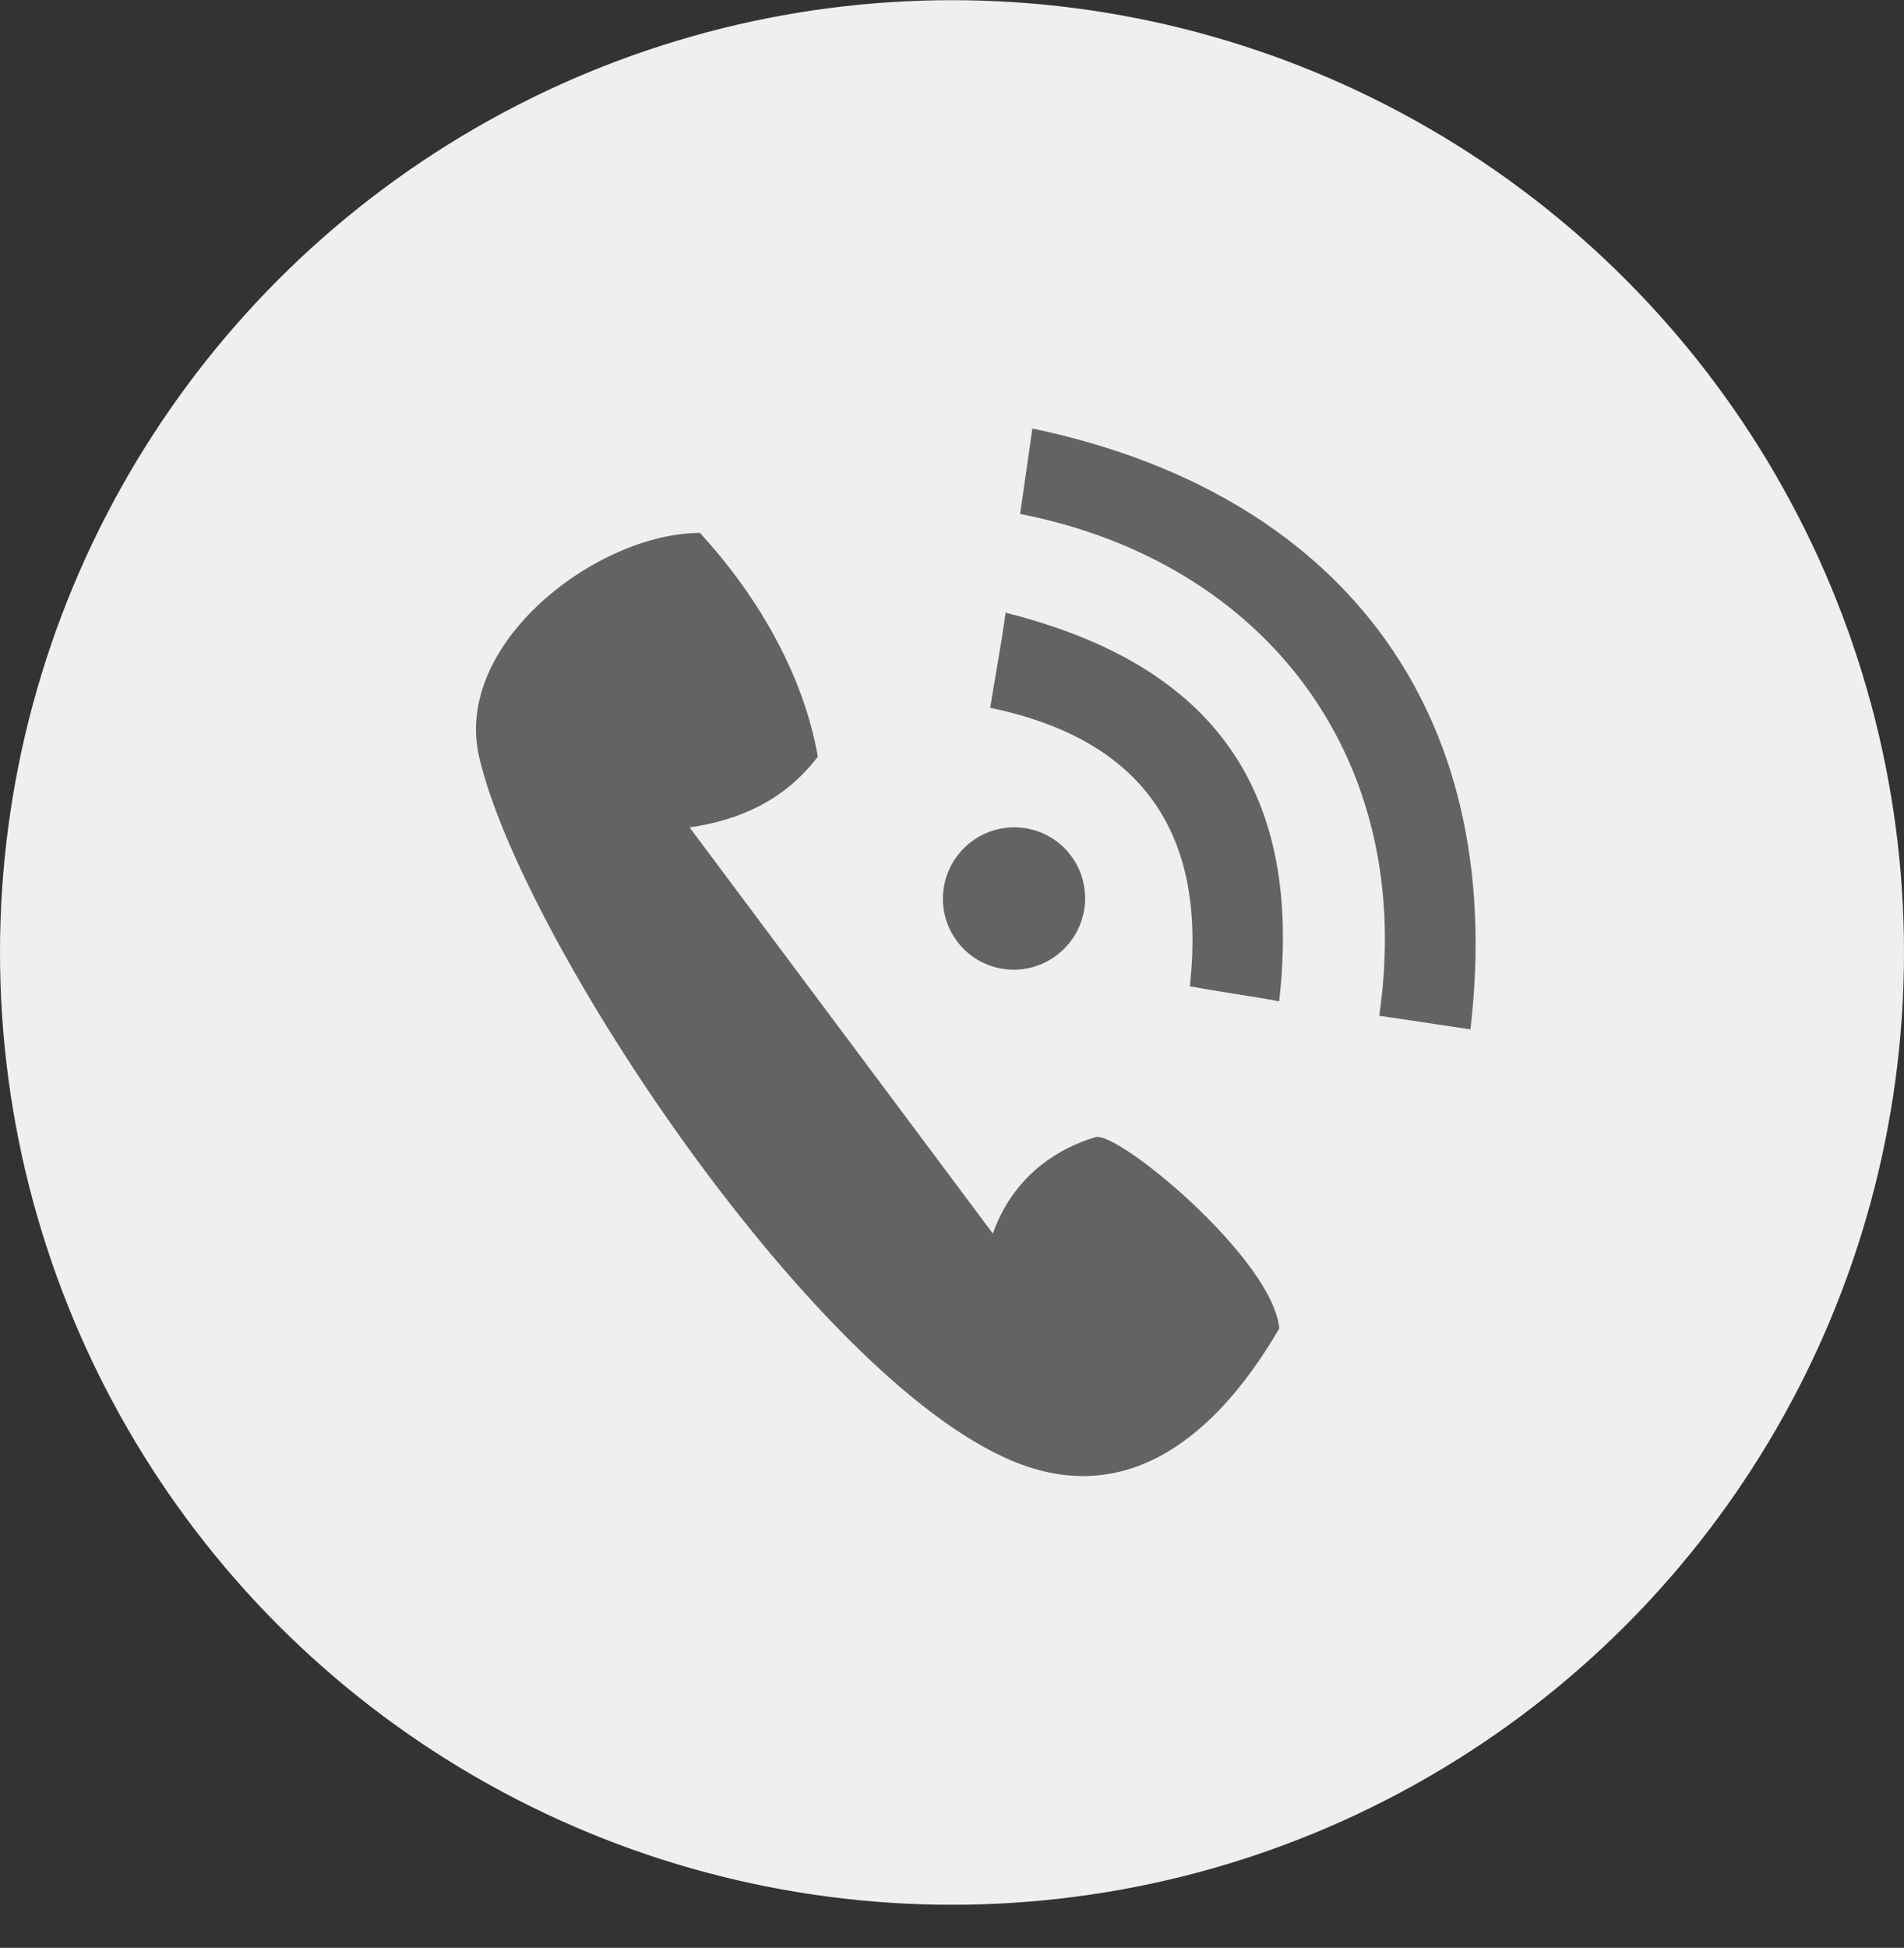
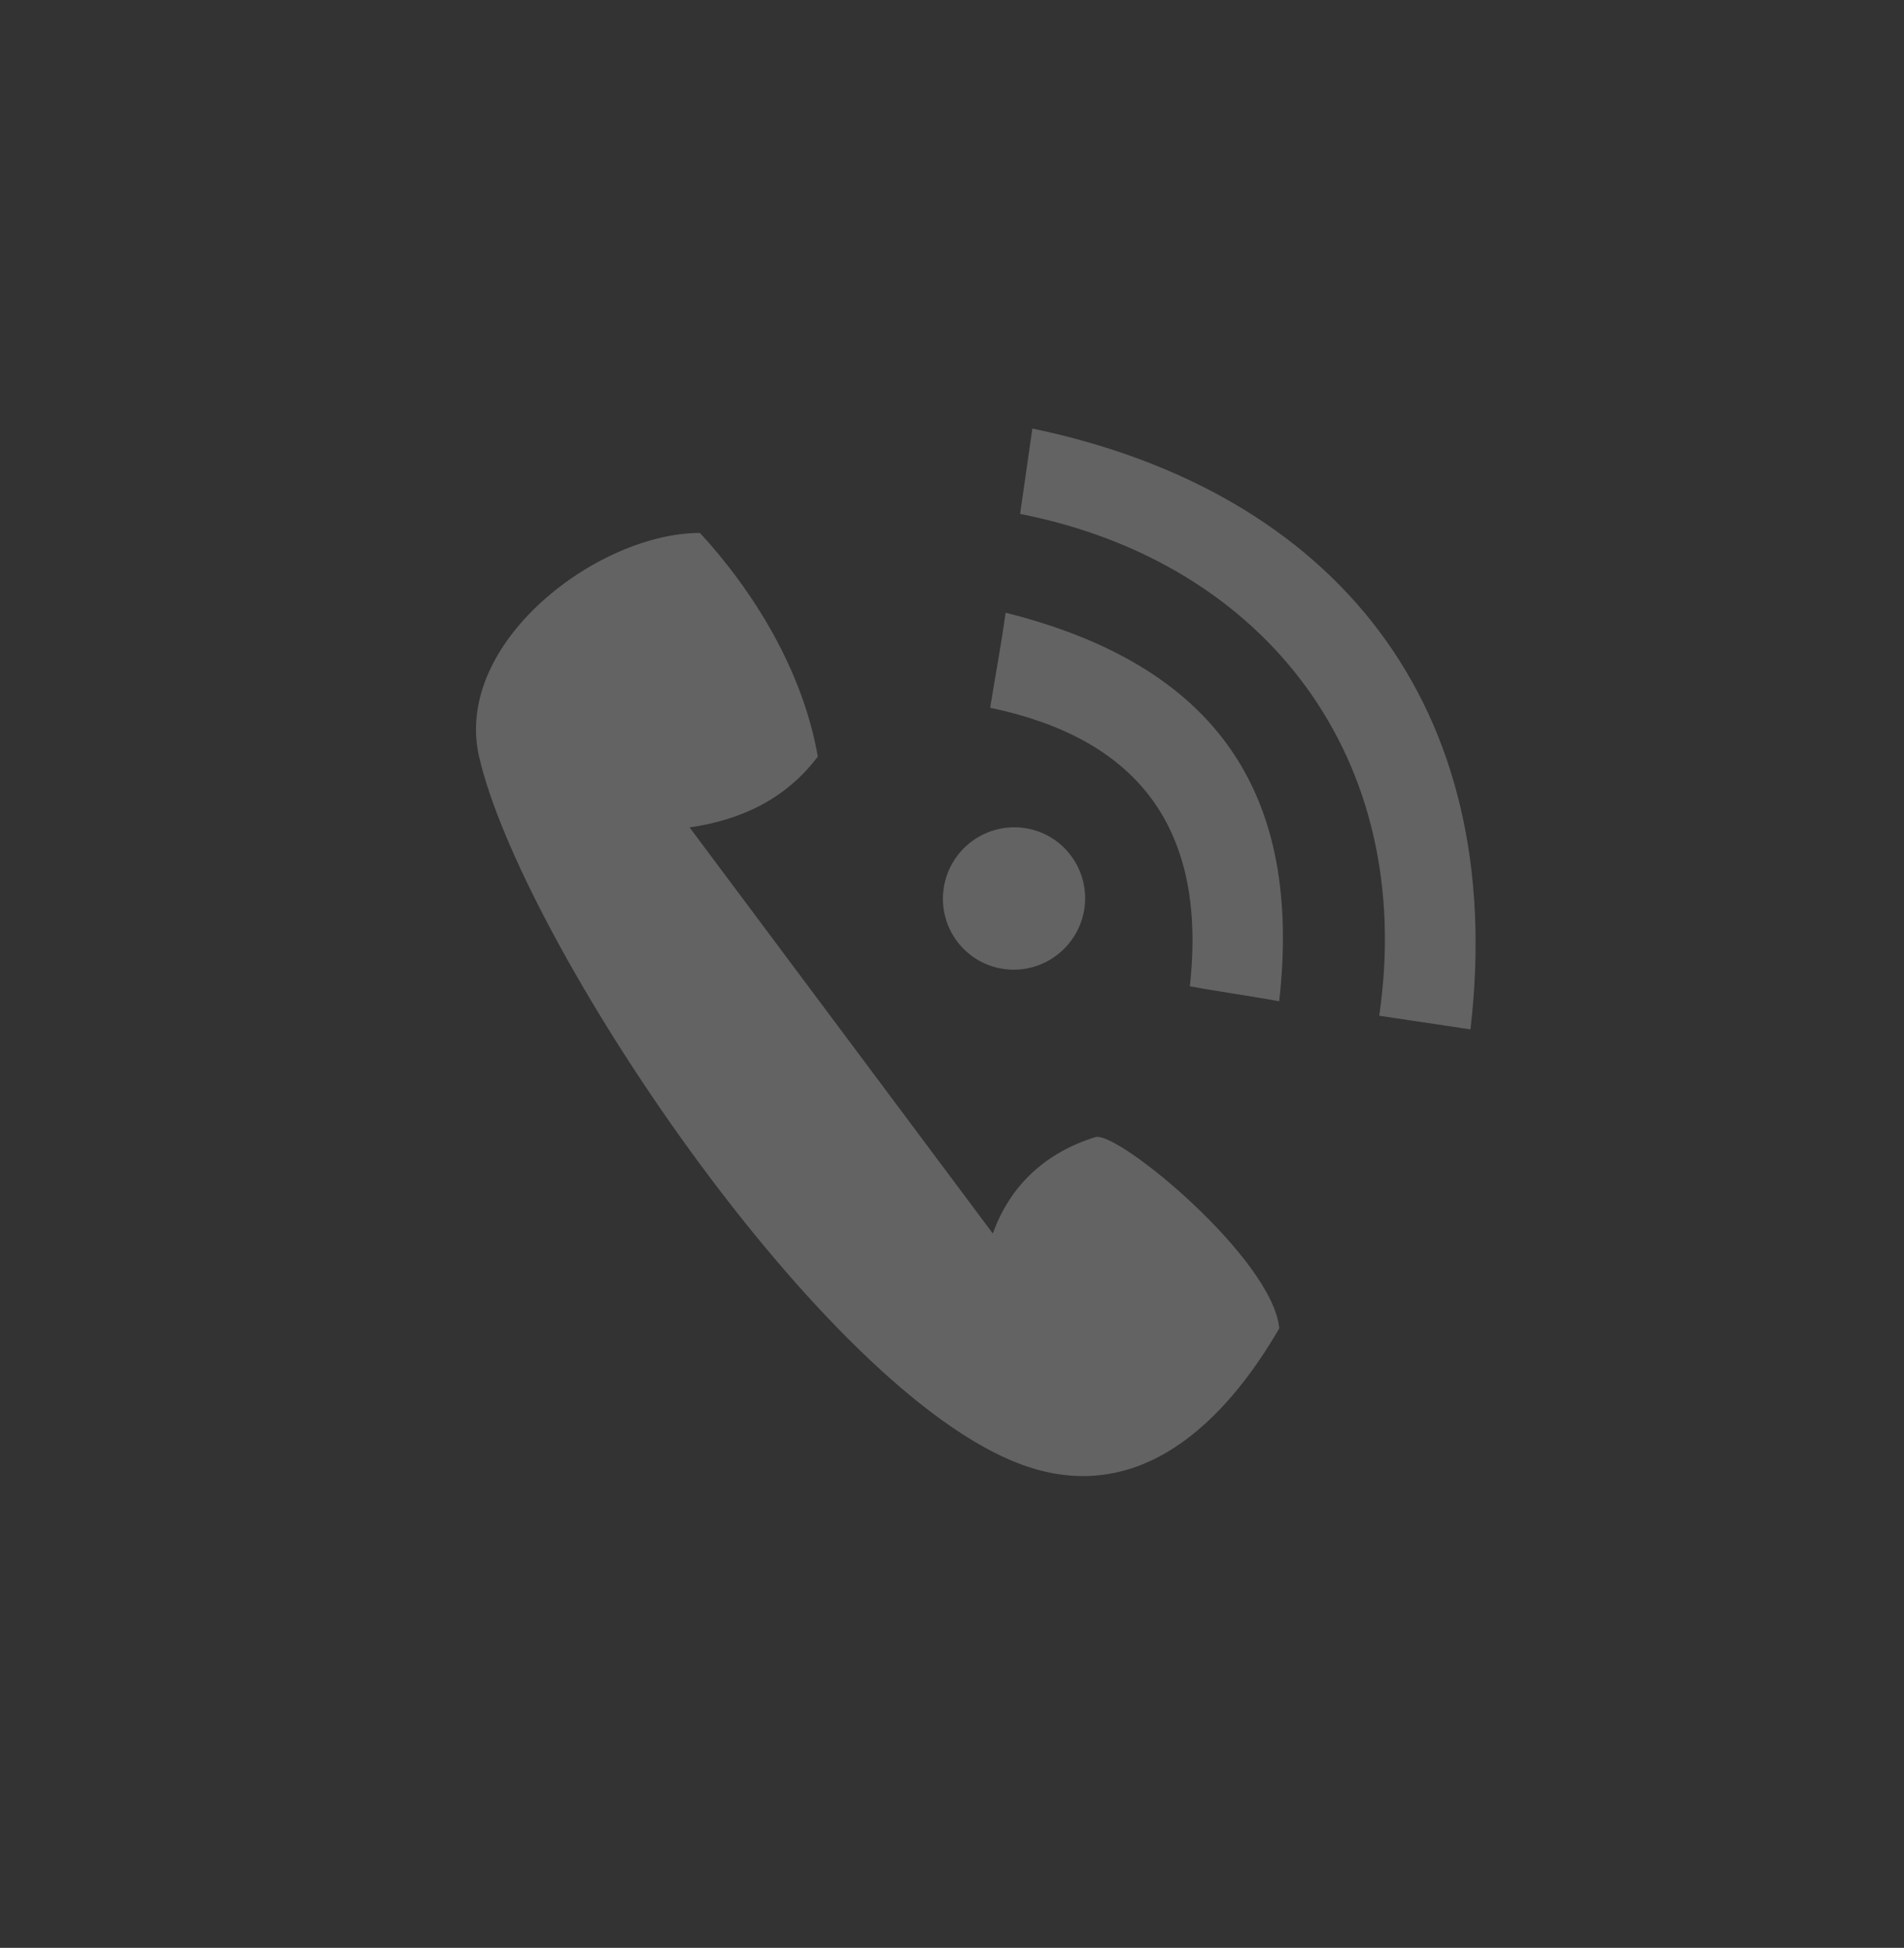
<svg xmlns="http://www.w3.org/2000/svg" width="44" height="45" viewBox="0 0 44 45" fill="none">
  <rect x="0" y="0" width="44" height="45" fill="#333333" stroke="none" />
-   <circle cx="22" cy="22.004" r="22" fill="#EFEFEF" />
  <g clip-path="url(#clip0_41_124)">
    <path fill-rule="evenodd" clip-rule="evenodd" d="M22.882 16.351C23.012 15.544 23.135 14.909 23.239 14.155C28.12 15.379 30.103 18.332 29.561 23.132C28.88 23.006 28.177 22.912 27.496 22.785C27.921 18.977 26.131 17.029 22.882 16.351ZM15.936 19.115C17.137 18.942 18.161 18.455 18.899 17.479C18.554 15.498 17.421 13.665 16.176 12.312C13.814 12.312 10.469 14.849 11.071 17.479C12.041 21.714 18.984 32.148 23.617 33.838C26.341 34.833 28.319 32.831 29.563 30.689C29.414 29.08 25.823 26.114 25.314 26.27C24.184 26.617 23.345 27.371 22.944 28.498L15.936 19.115ZM31.873 23.466C32.576 23.571 33.279 23.676 33.981 23.781C34.858 16.278 30.835 11.356 23.857 9.9C23.764 10.557 23.669 11.214 23.574 11.873C29.264 12.99 32.737 17.546 31.873 23.466ZM25.058 21.001C25.194 20.102 24.579 19.265 23.683 19.131C22.786 18.996 21.948 19.615 21.809 20.514C21.672 21.413 22.288 22.25 23.184 22.384C24.08 22.519 24.919 21.897 25.058 21.001Z" fill="#636363" />
  </g>
  <defs>
    <clipPath id="clip0_41_124">
      <rect width="23.101" height="24.201" fill="white" transform="translate(11 9.9)" />
    </clipPath>
  </defs>
</svg>